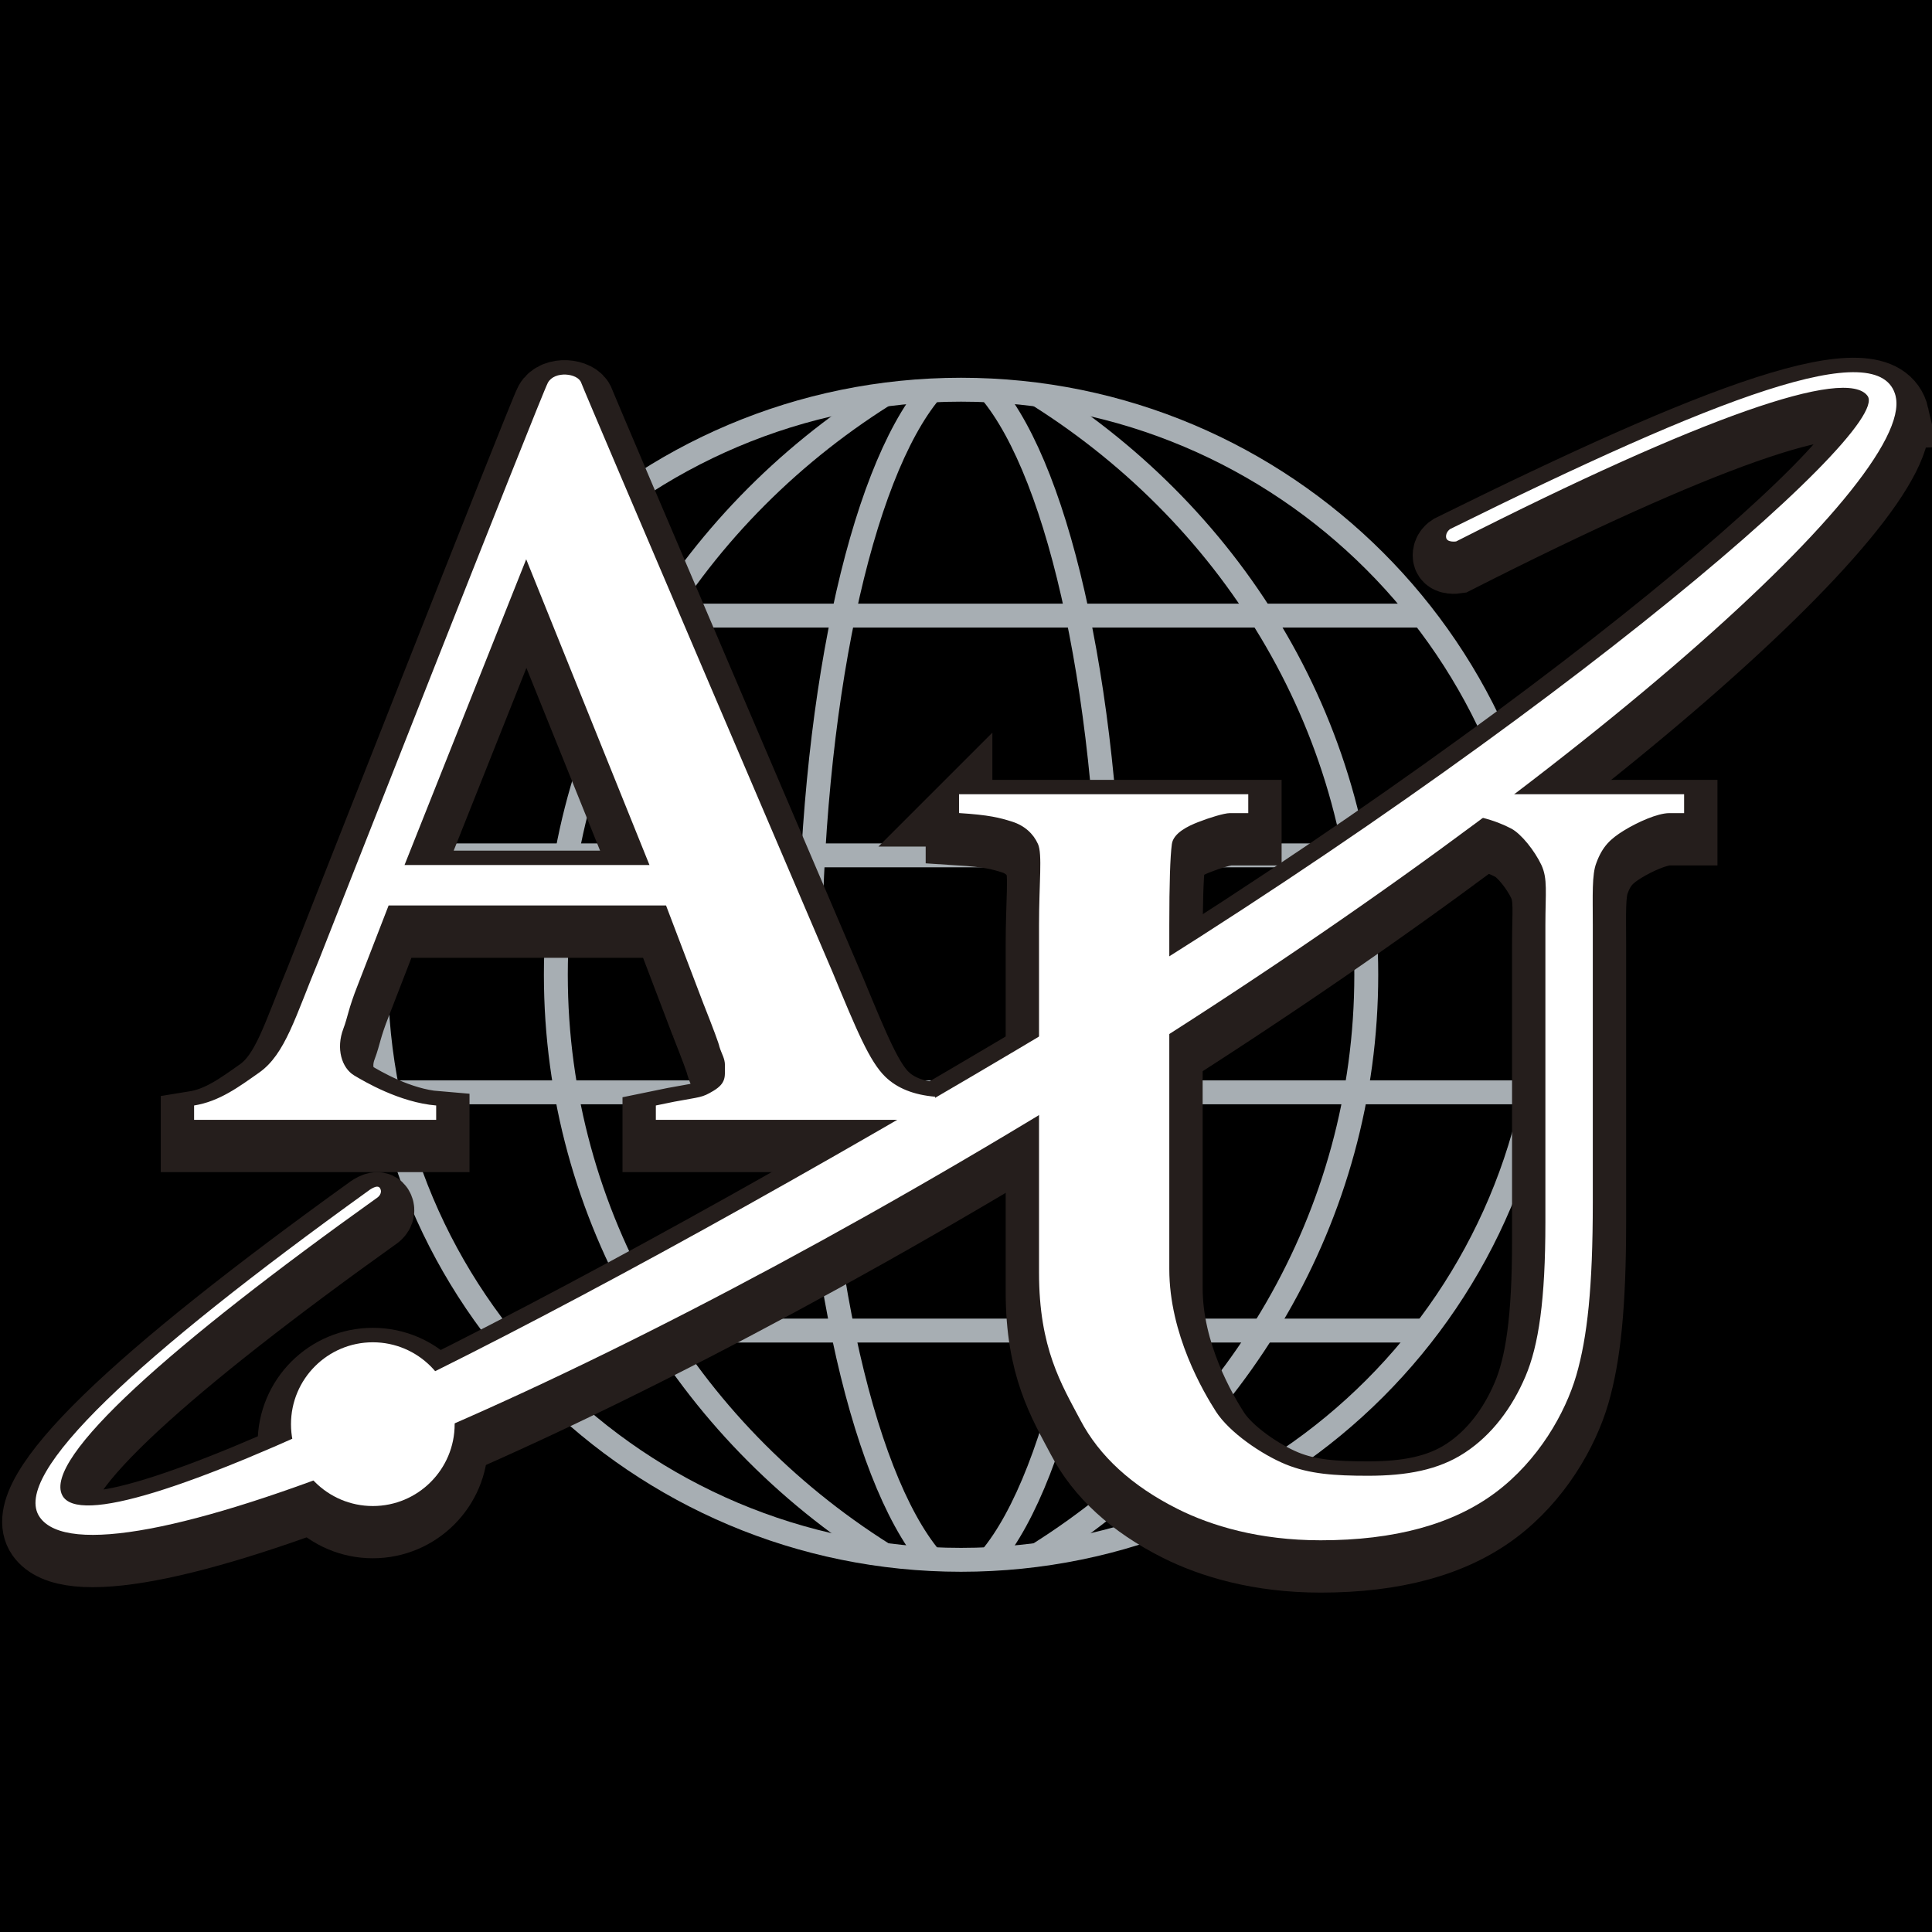
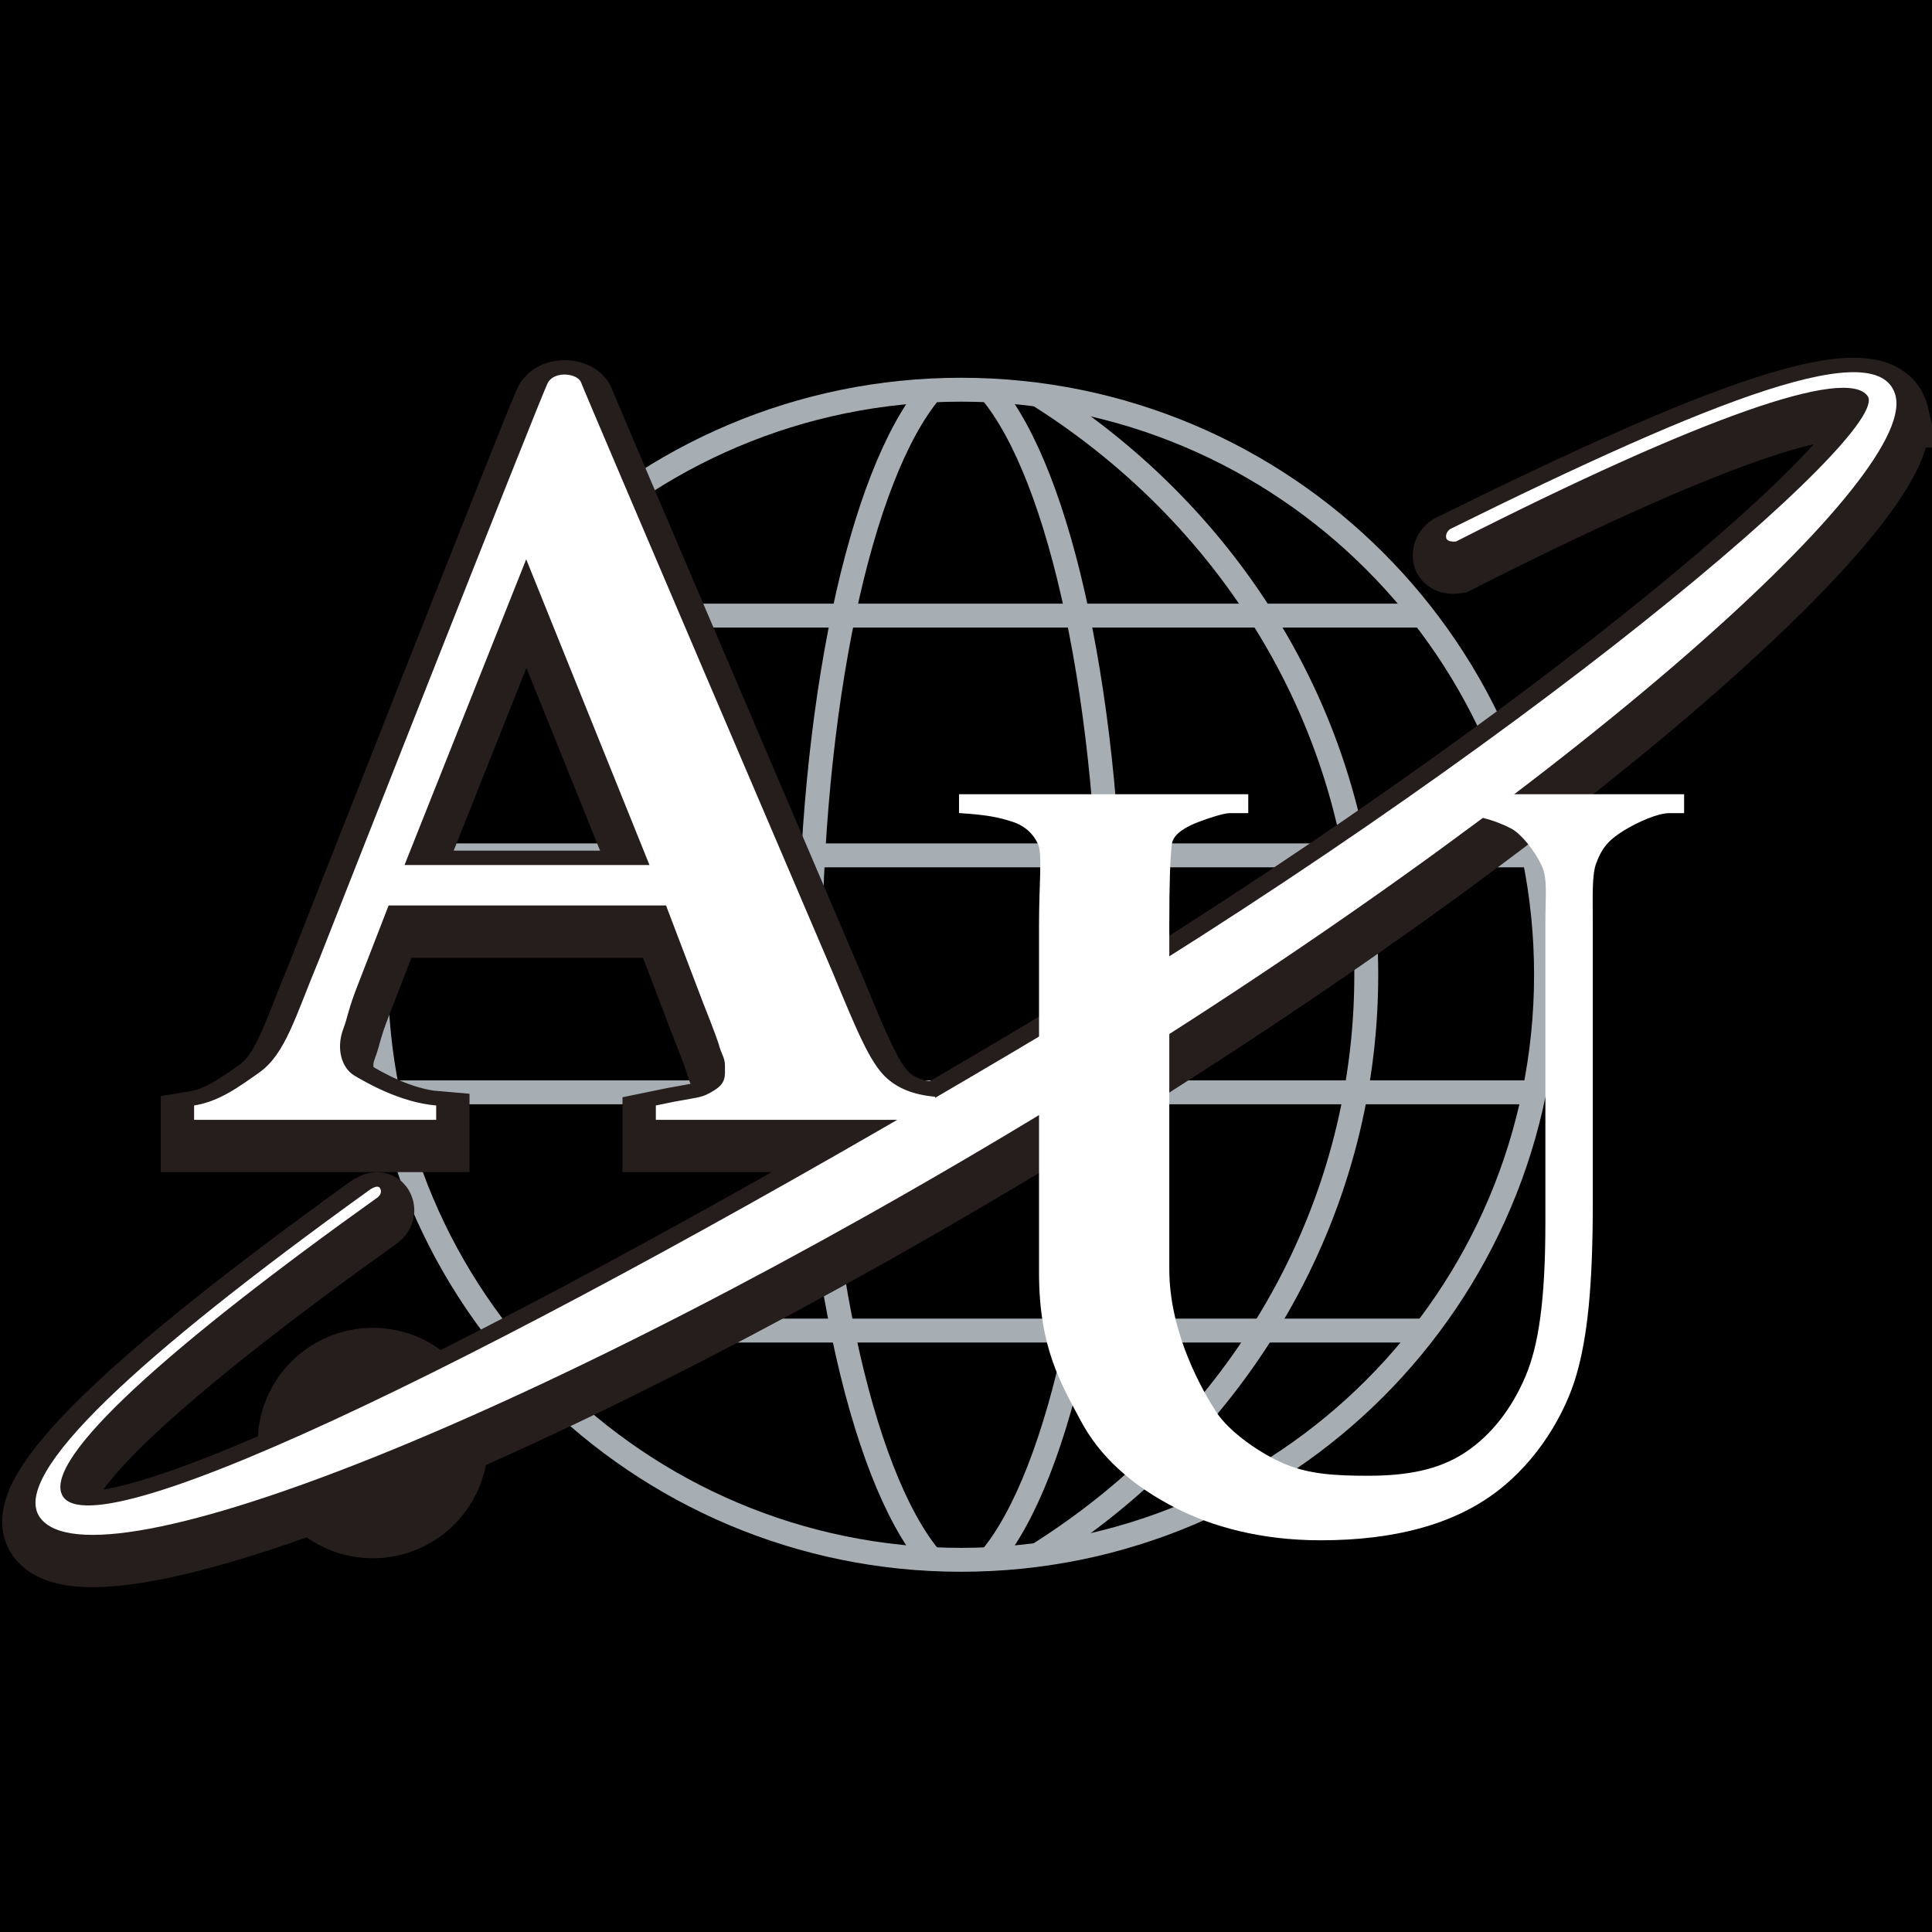
<svg xmlns="http://www.w3.org/2000/svg" id="_レイヤー_2" viewBox="0 0 242.47 242.47">
  <defs>
    <style>.cls-1{fill:#fff;}.cls-2{fill:none;stroke:#a7aeb3;stroke-width:3px;}.cls-3{fill:#251e1c;stroke:#251e1c;stroke-width:8.37px;}</style>
  </defs>
  <g id="_レイヤー_2-2">
    <rect width="242.47" height="242.47" />
    <path class="cls-2" d="m47.19,122.33c0,40.56,32.87,73.43,73.42,73.43s73.42-32.87,73.42-73.43-32.87-73.42-73.42-73.42S47.19,81.79,47.19,122.33Z" />
    <path class="cls-2" d="m130.37,49.61c24.76,15.62,41.1,42.34,41.1,72.72s-16.34,57.11-41.1,72.72" />
-     <path class="cls-2" d="m110.86,49.61c-24.76,15.62-41.1,42.34-41.1,72.72s16.34,57.11,41.1,72.72" />
    <path class="cls-2" d="m116.82,195.62c-8.84-10.52-15.19-39.35-15.19-73.29s6.35-62.76,15.19-73.28" />
    <path class="cls-2" d="m124.27,195.62c8.84-10.52,15.18-39.35,15.18-73.29s-6.34-62.76-15.18-73.28" />
    <line class="cls-2" x1="62.68" y1="77.26" x2="178.55" y2="77.26" />
    <line class="cls-2" x1="48.68" y1="137.09" x2="192.55" y2="137.09" />
    <line class="cls-2" x1="62.35" y1="166.99" x2="178.88" y2="166.99" />
    <line class="cls-2" x1="48.77" y1="107.35" x2="192.13" y2="107.35" />
    <path class="cls-3" d="m50.77,110.94l15.27-38.37,15.47,38.37h-30.74Zm37.57,17.55c1.22,3.09,1.87,4.84,1.95,5.26.27.89.69,1.46.69,2.3,0,1.41.2,2.24-1.44,3.23-1.48.89-1.59.74-4.94,1.37l-2.29.47v1.8h35.05v-2.9c-2.69-.23-4.77-1.06-6.26-2.51-1.95-1.9-3.55-5.72-6.59-13.07,0,0-31.16-72.84-31.57-74.03-.41-1.19-3.34-1.53-4.18,0-.84,1.53-28.7,72.36-28.7,72.36-3,7.2-4.24,11.92-7.56,14.24-2.52,1.77-4.96,3.6-8.14,4.11v1.8h30.38v-1.8c-4.61-.38-9.1-3.06-10.29-3.77-1.57-.94-2.3-3.38-1.36-5.86.57-1.5.6-2.44,1.82-5.51l3.86-9.96h34.82l4.75,12.48Z" />
-     <path class="cls-3" d="m120.35,102.06h36.31v2.37h-2.32c-.69,0-2.56.57-3.98,1.13-1.21.47-3.11,1.36-3.29,2.76-.21,1.57-.32,4.92-.32,10.16v43.17c0,8.19,4.29,15.44,5.86,17.89,1.68,2.61,5.72,5.37,8.73,6.61,2.99,1.23,6.18,1.44,10.35,1.44,4.78,0,8.85-.7,12.2-2.93,3.36-2.22,5.88-5.6,7.55-9.52,1.67-3.91,2.51-9.64,2.51-19.35v-37.31c0-4.11.31-5.81-.51-7.56-.84-1.77-2.51-3.88-3.77-4.55-1.97-1.04-4.86-1.94-8.45-1.94v-2.37h30.14v2.37h-1.86c-1.47,0-4,1.14-5.69,2.18-1.69,1.04-2.7,1.99-3.46,4.06-.58,1.46-.45,4.06-.45,7.81v34.77c0,10.75-.69,16.97-2.07,21.74-1.39,4.76-4.77,10.69-10.13,14.7-5.36,4.01-12.69,6-21.96,6-7.74,0-13.73-1.82-17.94-3.93-5.76-2.89-9.83-6.64-12.2-11.14-2.38-4.5-5.2-9.03-5.2-18.51v-43.64c0-5.29.44-8.87-.13-10.16-.58-1.29-1.66-2.31-3.27-2.82-1.54-.48-2.83-.83-6.64-1.07v-2.37Z" />
    <path class="cls-3" d="m36.52,181.11c0,5.67,4.6,10.27,10.27,10.27s10.27-4.6,10.27-10.27-4.6-10.28-10.27-10.28-10.27,4.6-10.27,10.28Z" />
    <path class="cls-3" d="m237.92,52.13c-1.86-7.91-22.78.25-55.91,16.63,0,0-.6.37-.52,1.05.08.69,1.26.51,1.26.51,30.71-15.59,48.98-21.96,51.64-18.25,3.16,4.45-43.19,44.34-106.66,81.98-62.58,37.12-115.99,63.45-119.91,55.99-2.44-4.62,13.65-18.89,39.58-37.4,0,0,.67-.5.3-1.14-.34-.61-1.53.36-1.53.36C17.39,172.59,1.24,187.42,4.99,192.79c6.74,9.65,63.85-12.98,127.33-51.63,63.48-38.64,108.08-78.46,105.59-89.03Z" />
    <path class="cls-1" d="m50.77,108.56l15.27-38.37,15.47,38.37h-30.74Zm37.57,17.55c1.22,3.09,1.87,4.84,1.95,5.26.27.89.69,1.46.69,2.3,0,1.41.2,2.24-1.44,3.23-1.48.89-1.59.74-4.94,1.37l-2.29.47v1.8h35.05v-2.9c-2.69-.23-4.77-1.06-6.26-2.51-1.95-1.9-3.55-5.72-6.59-13.07,0,0-31.16-72.84-31.57-74.03-.41-1.19-3.34-1.53-4.18,0-.84,1.53-28.7,72.36-28.7,72.36-3,7.2-4.24,11.92-7.56,14.24-2.52,1.77-4.96,3.6-8.14,4.11v1.8h30.38v-1.8c-4.61-.38-9.1-3.06-10.29-3.77-1.57-.94-2.3-3.38-1.36-5.86.57-1.5.6-2.44,1.82-5.51l3.86-9.96h34.82l4.75,12.48Z" />
    <path class="cls-1" d="m120.35,99.68h36.31v2.37h-2.32c-.69,0-2.56.57-3.98,1.13-1.21.47-3.11,1.36-3.29,2.76-.21,1.57-.32,4.92-.32,10.16v43.17c0,8.19,4.29,15.44,5.86,17.89,1.68,2.61,5.72,5.37,8.73,6.61,2.99,1.23,6.18,1.44,10.35,1.44,4.78,0,8.85-.7,12.2-2.93,3.36-2.22,5.88-5.6,7.55-9.52,1.67-3.91,2.51-9.64,2.51-19.35v-37.31c0-4.11.31-5.81-.51-7.56-.84-1.77-2.51-3.88-3.77-4.55-1.97-1.04-4.86-1.94-8.45-1.94v-2.37h30.14v2.37h-1.86c-1.47,0-4,1.14-5.69,2.18-1.69,1.04-2.7,1.99-3.46,4.06-.58,1.46-.45,4.06-.45,7.81v34.77c0,10.75-.69,16.97-2.07,21.74-1.39,4.76-4.77,10.69-10.13,14.7-5.36,4.01-12.69,6-21.96,6-7.74,0-13.73-1.82-17.94-3.93-5.76-2.89-9.83-6.64-12.2-11.14-2.38-4.5-5.2-9.03-5.2-18.51v-43.64c0-5.29.44-8.87-.13-10.16-.58-1.29-1.66-2.31-3.27-2.82-1.54-.48-2.83-.83-6.64-1.07v-2.37Z" />
-     <path class="cls-1" d="m36.52,178.74c0,5.67,4.6,10.27,10.27,10.27s10.27-4.6,10.27-10.27-4.6-10.28-10.27-10.28-10.27,4.6-10.27,10.28Z" />
    <path class="cls-1" d="m237.92,49.76c-1.86-7.91-22.78.25-55.91,16.63,0,0-.6.37-.52,1.05.08.69,1.26.51,1.26.51,30.71-15.59,48.98-21.96,51.64-18.25,3.16,4.45-43.19,44.34-106.66,81.98-62.58,37.12-115.99,63.45-119.91,55.99-2.44-4.62,13.65-18.89,39.58-37.4,0,0,.67-.5.3-1.14-.34-.61-1.53.36-1.53.36C17.39,170.22,1.24,185.05,4.99,190.41c6.74,9.65,63.85-12.98,127.33-51.63,63.48-38.64,108.08-78.46,105.59-89.03Z" />
  </g>
</svg>